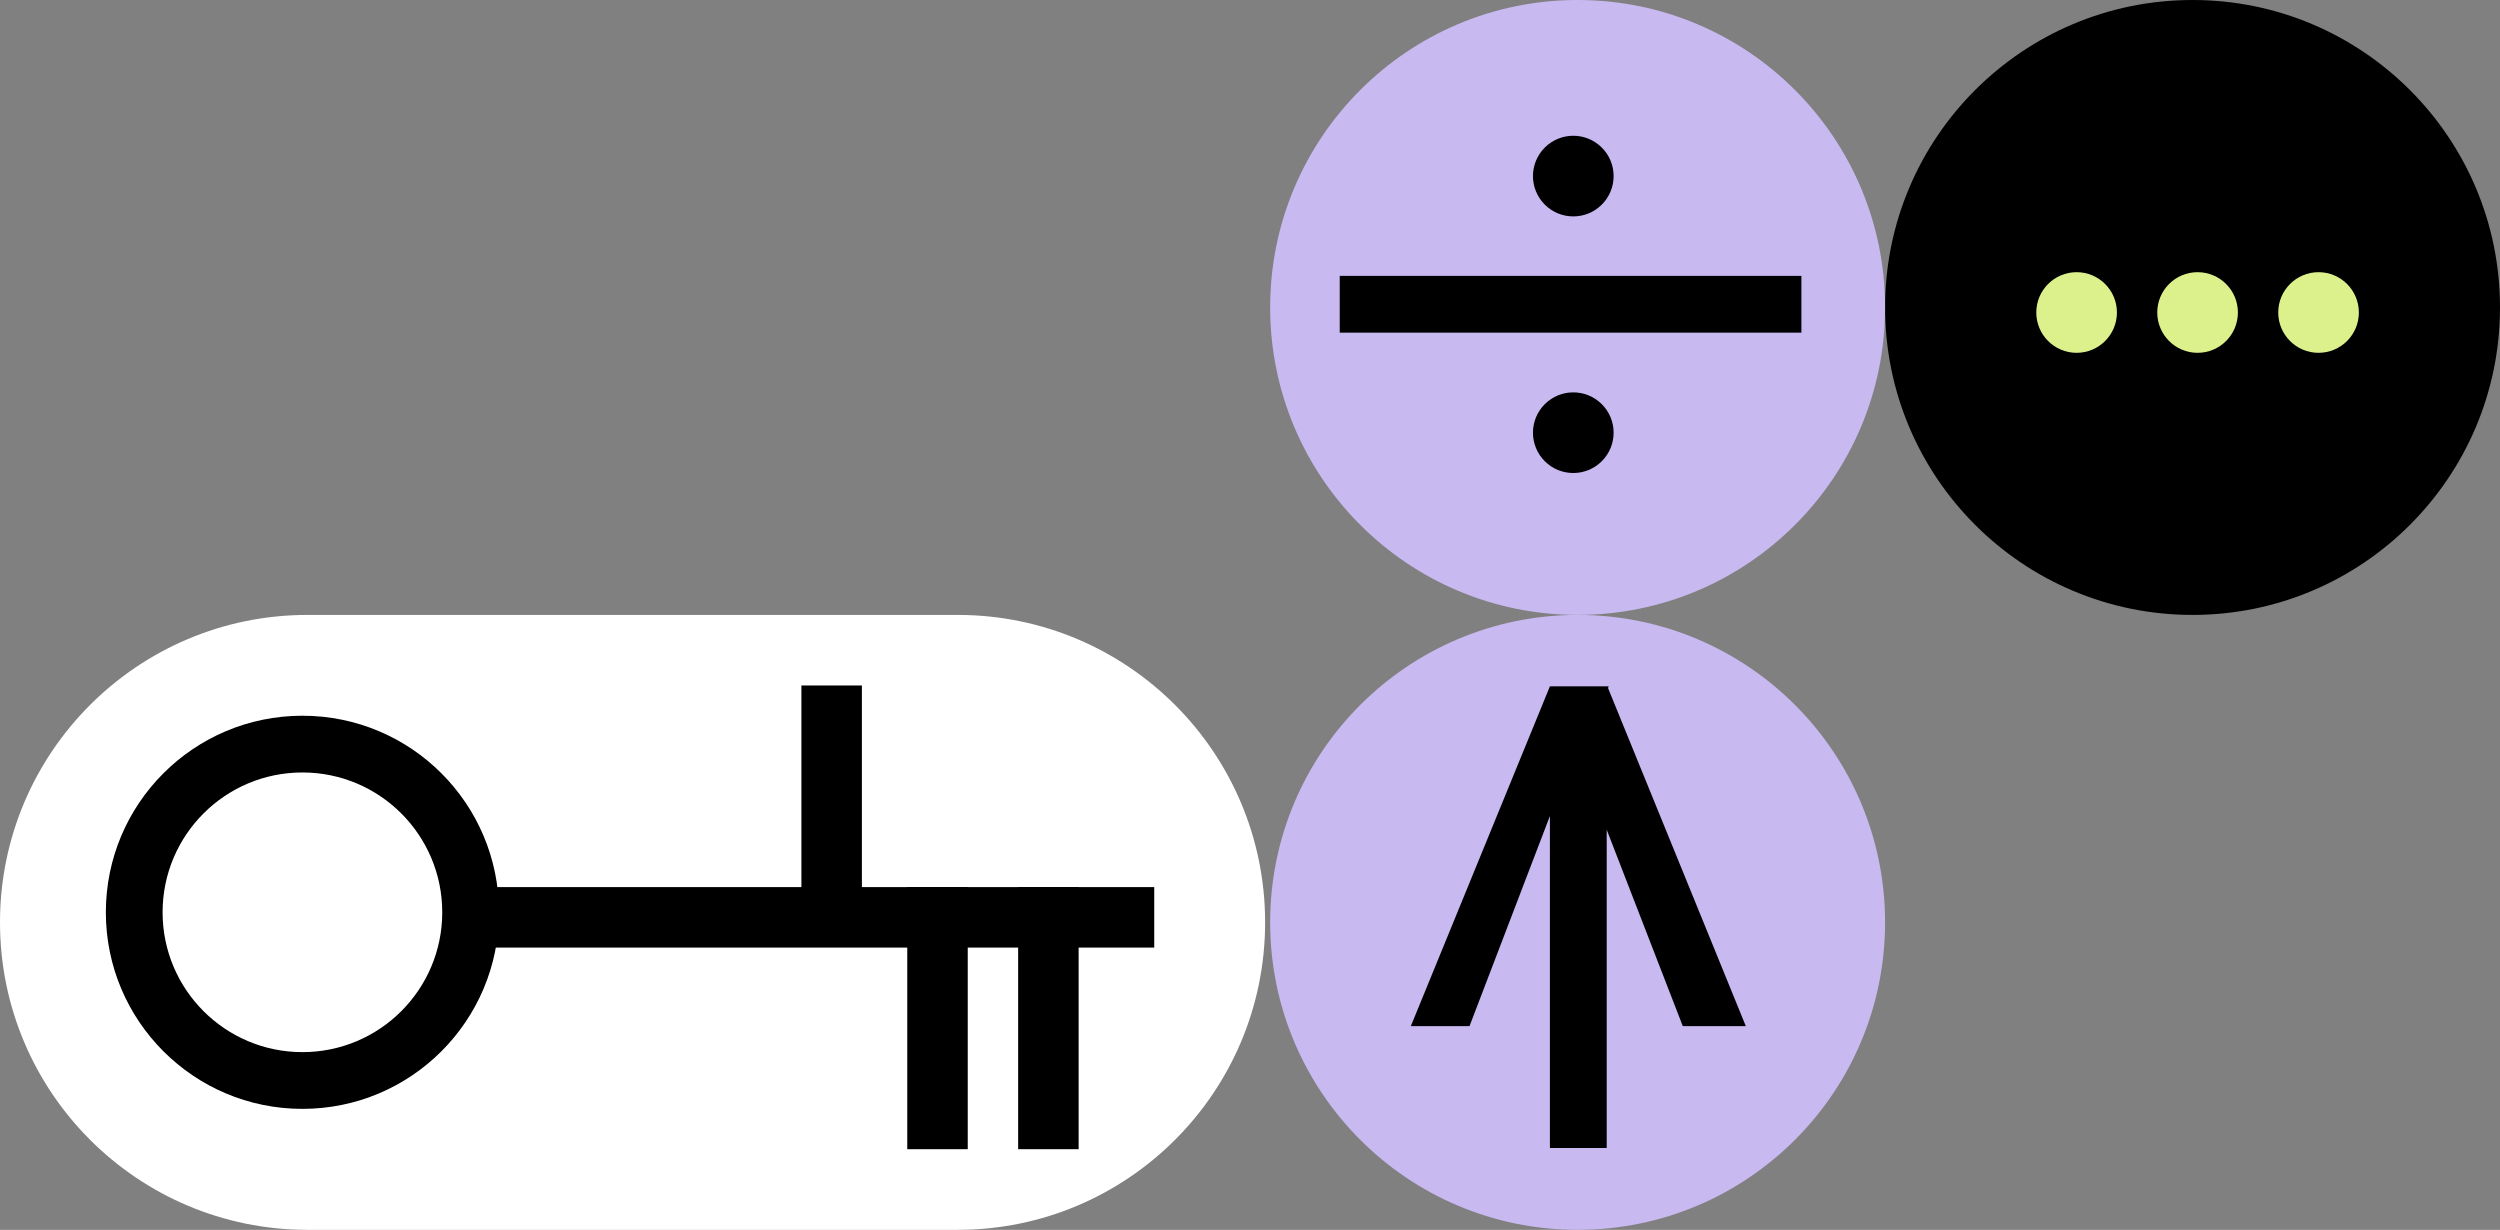
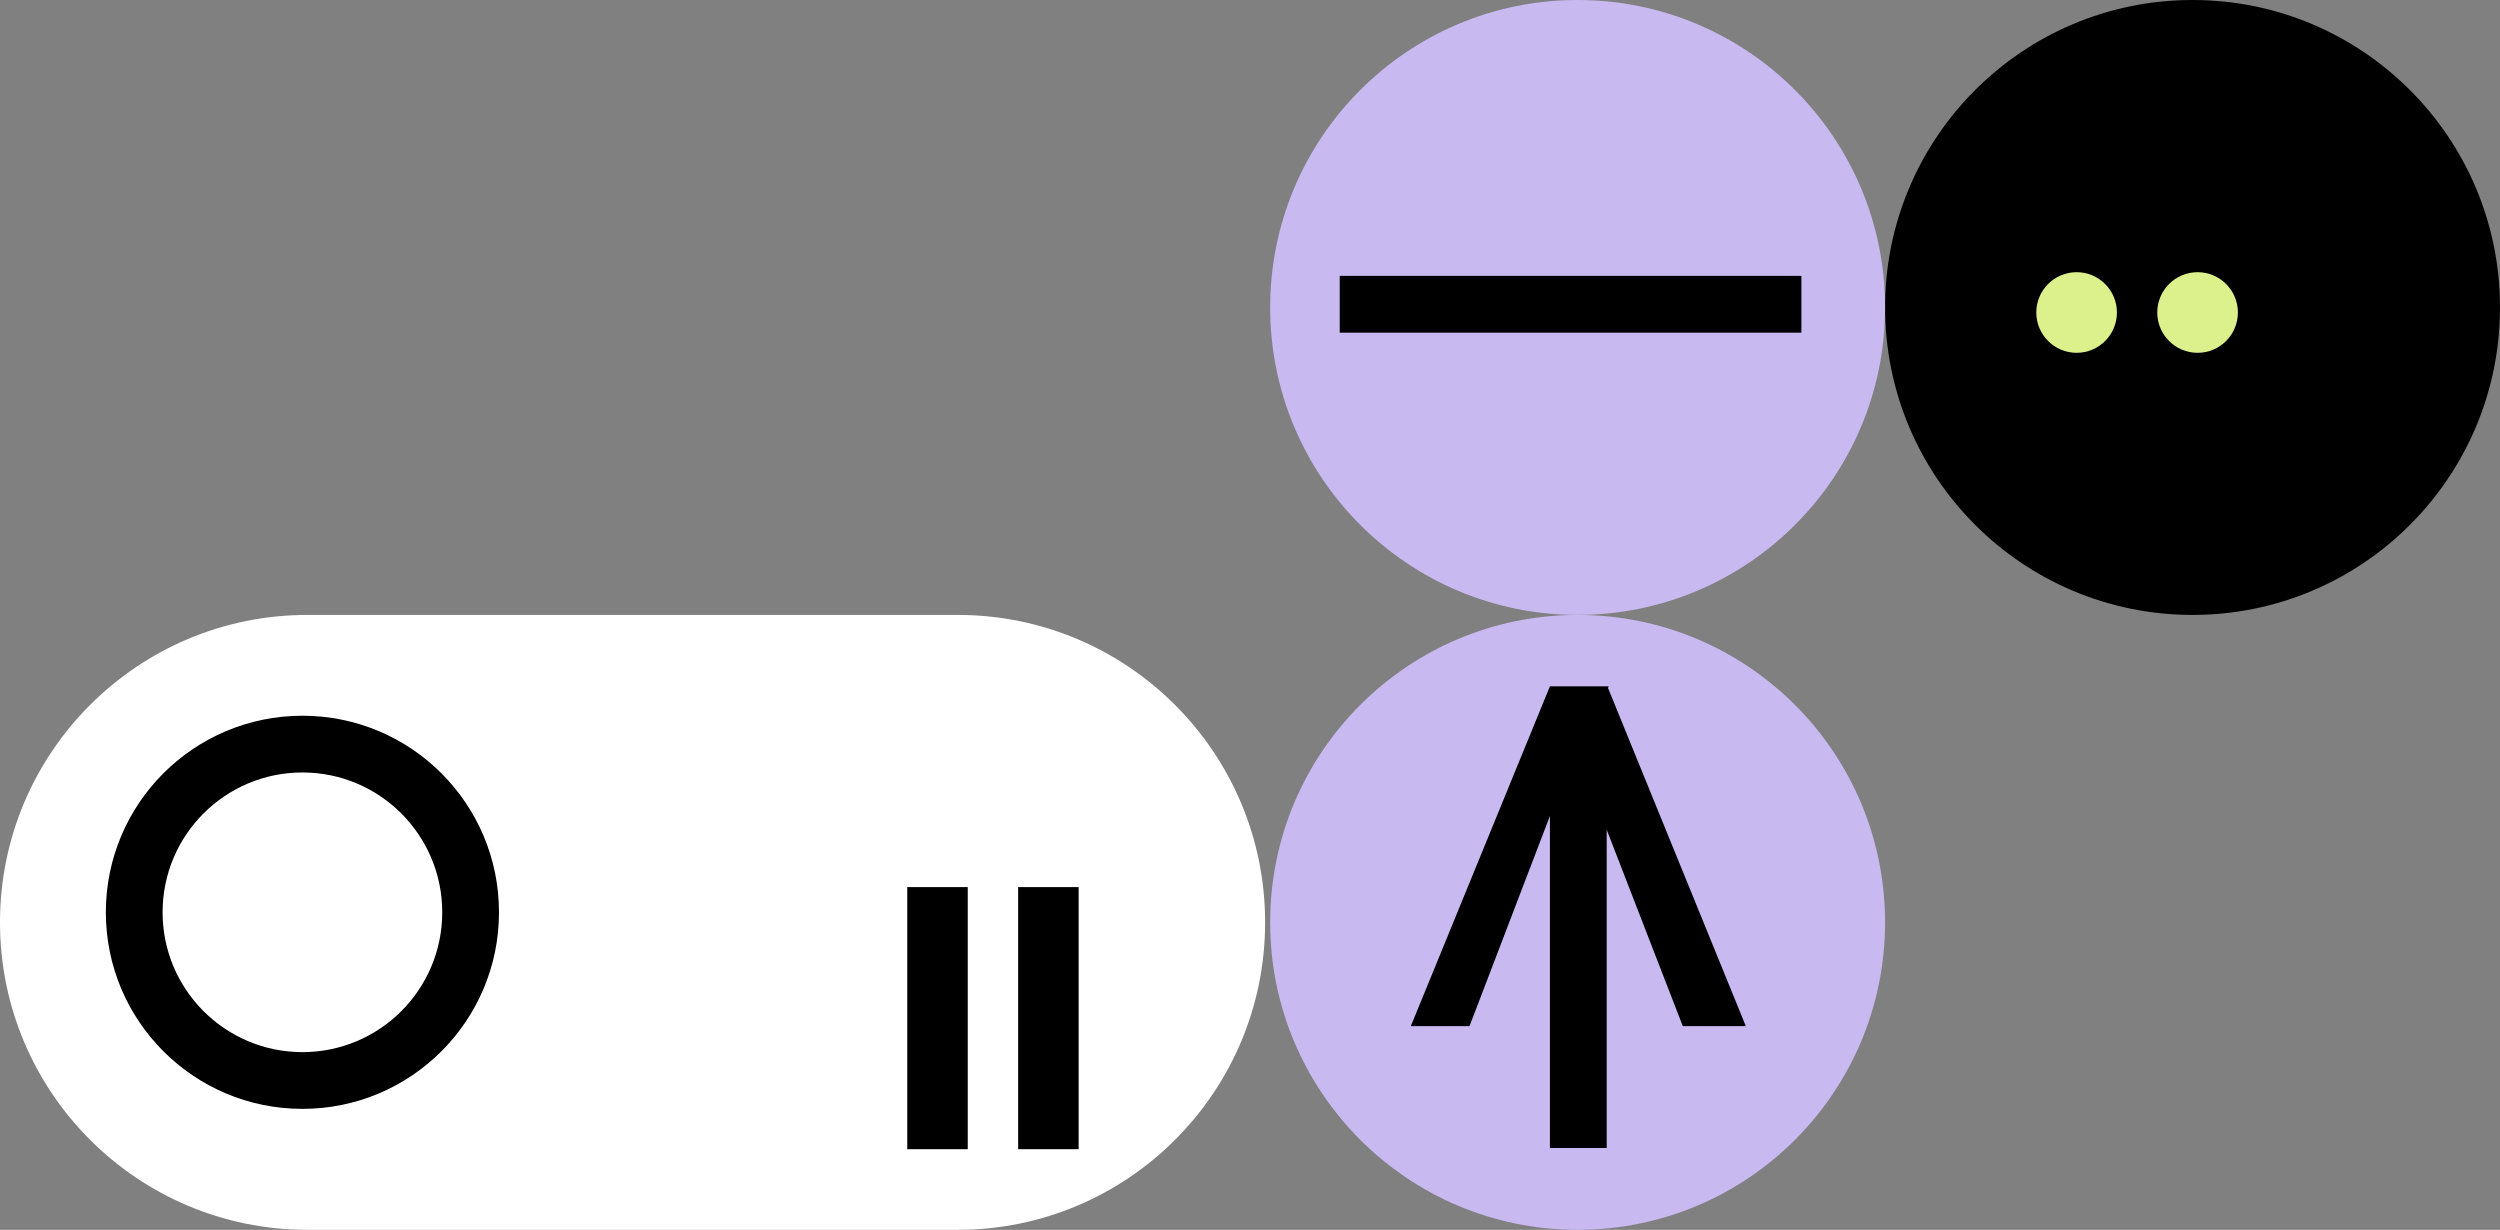
<svg xmlns="http://www.w3.org/2000/svg" width="248" height="122" viewBox="0 0 248 122" fill="none">
  <rect x="0" y="0" width="248" height="122" fill="#808080" stroke="none" />
  <circle cx="156.5" cy="91.5" r="30.5" fill="#C8B9F0" />
  <path d="M153.751 68.086L139.954 101.791L145.774 101.795L153.751 80.947L153.751 113.881L159.385 113.881L159.385 82.308L166.933 101.791L173.187 101.795L159.515 68.25L159.584 68.086L156.62 68.086L153.751 68.086Z" fill="black" />
  <circle cx="217.5" cy="30.5" r="30.5" fill="black" />
  <circle cx="206" cy="31" r="4" fill="#DCF08C" />
  <circle cx="218" cy="31" r="4" fill="#DCF08C" />
-   <circle cx="230" cy="31" r="4" fill="#DCF08C" />
  <circle cx="156.5" cy="30.5" r="30.5" fill="#C8B9F0" />
-   <path d="M158.899 20.296C157.337 21.858 154.804 21.858 153.242 20.296C151.68 18.734 151.68 16.201 153.242 14.639C154.804 13.077 157.337 13.077 158.899 14.639C160.461 16.201 160.461 18.734 158.899 20.296Z" fill="black" />
-   <circle cx="156.07" cy="42.923" r="4" transform="rotate(45 156.07 42.923)" fill="black" />
-   <path d="M178.698 32.999L178.698 27.367L132.901 27.367L132.901 32.999L178.698 32.999Z" fill="black" />
+   <path d="M178.698 32.999L178.698 27.367L132.901 27.367L132.901 32.999L178.698 32.999" fill="black" />
  <path d="M125.5 91.5C125.5 108.345 111.845 122 95 122L30.5 122C13.655 122 1.19379e-06 108.345 2.6664e-06 91.5C4.139e-06 74.655 13.655 61 30.5 61L95 61C111.845 61 125.5 74.655 125.5 91.5Z" fill="white" />
  <path d="M96 88H90V114H96V88Z" fill="black" />
-   <path d="M114.5 94L114.5 88L44.5 88L44.5 94L114.5 94Z" fill="black" />
  <path d="M107 88H101V114H107V88Z" fill="black" />
-   <path d="M85.5 68H79.5V91H85.5V68Z" fill="black" />
  <path d="M49.5 90.5C49.5 101.27 40.77 110 30 110C19.23 110 10.5 101.27 10.5 90.5C10.5 79.73 19.23 71 30 71C40.77 71 49.5 79.73 49.5 90.5ZM16.129 90.5C16.129 98.161 22.339 104.371 30 104.371C37.661 104.371 43.871 98.161 43.871 90.5C43.871 82.839 37.661 76.629 30 76.629C22.339 76.629 16.129 82.839 16.129 90.5Z" fill="black" />
</svg>